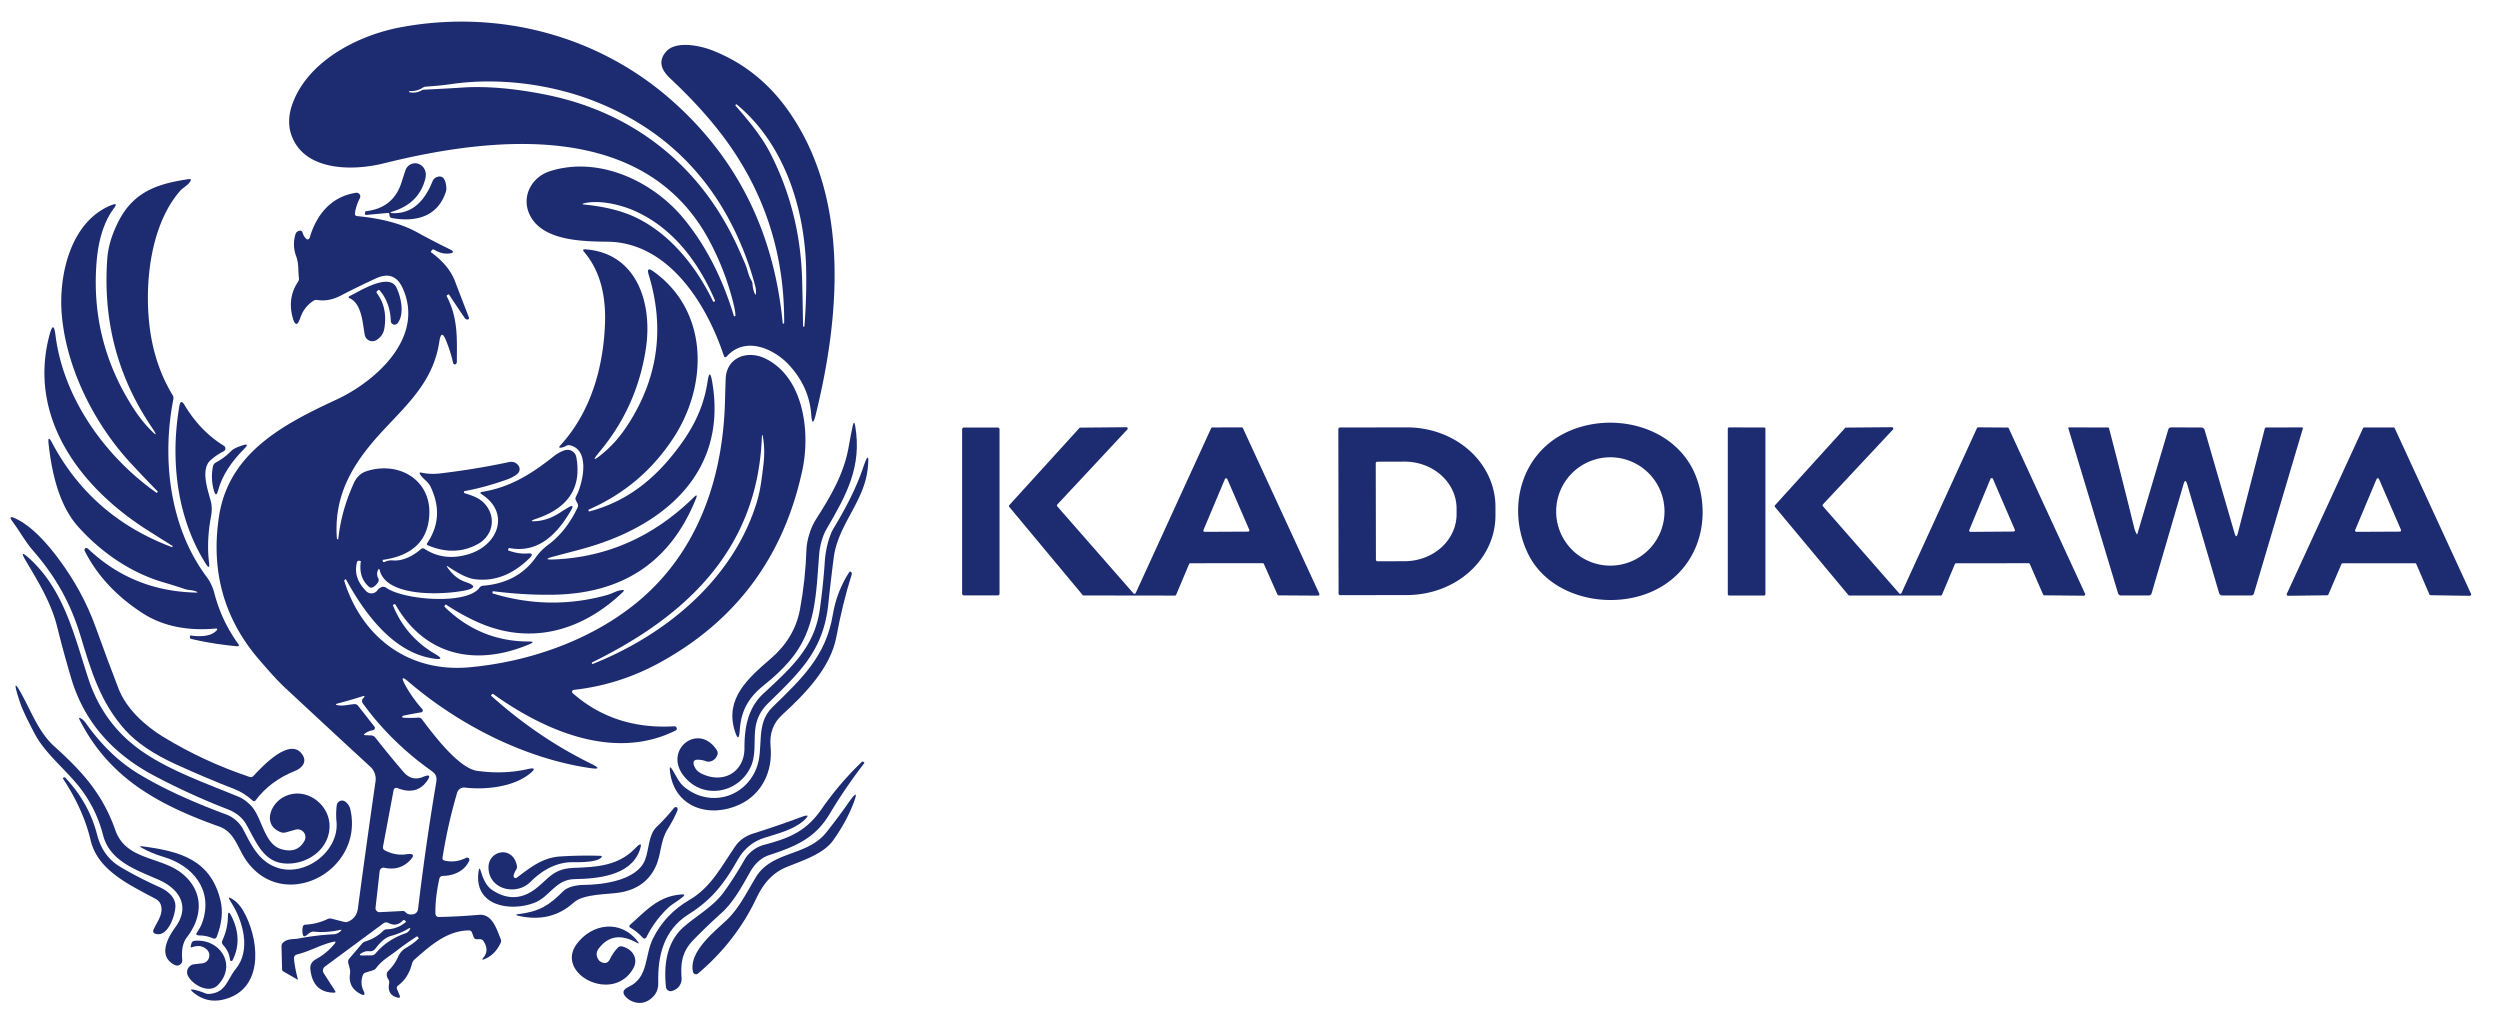
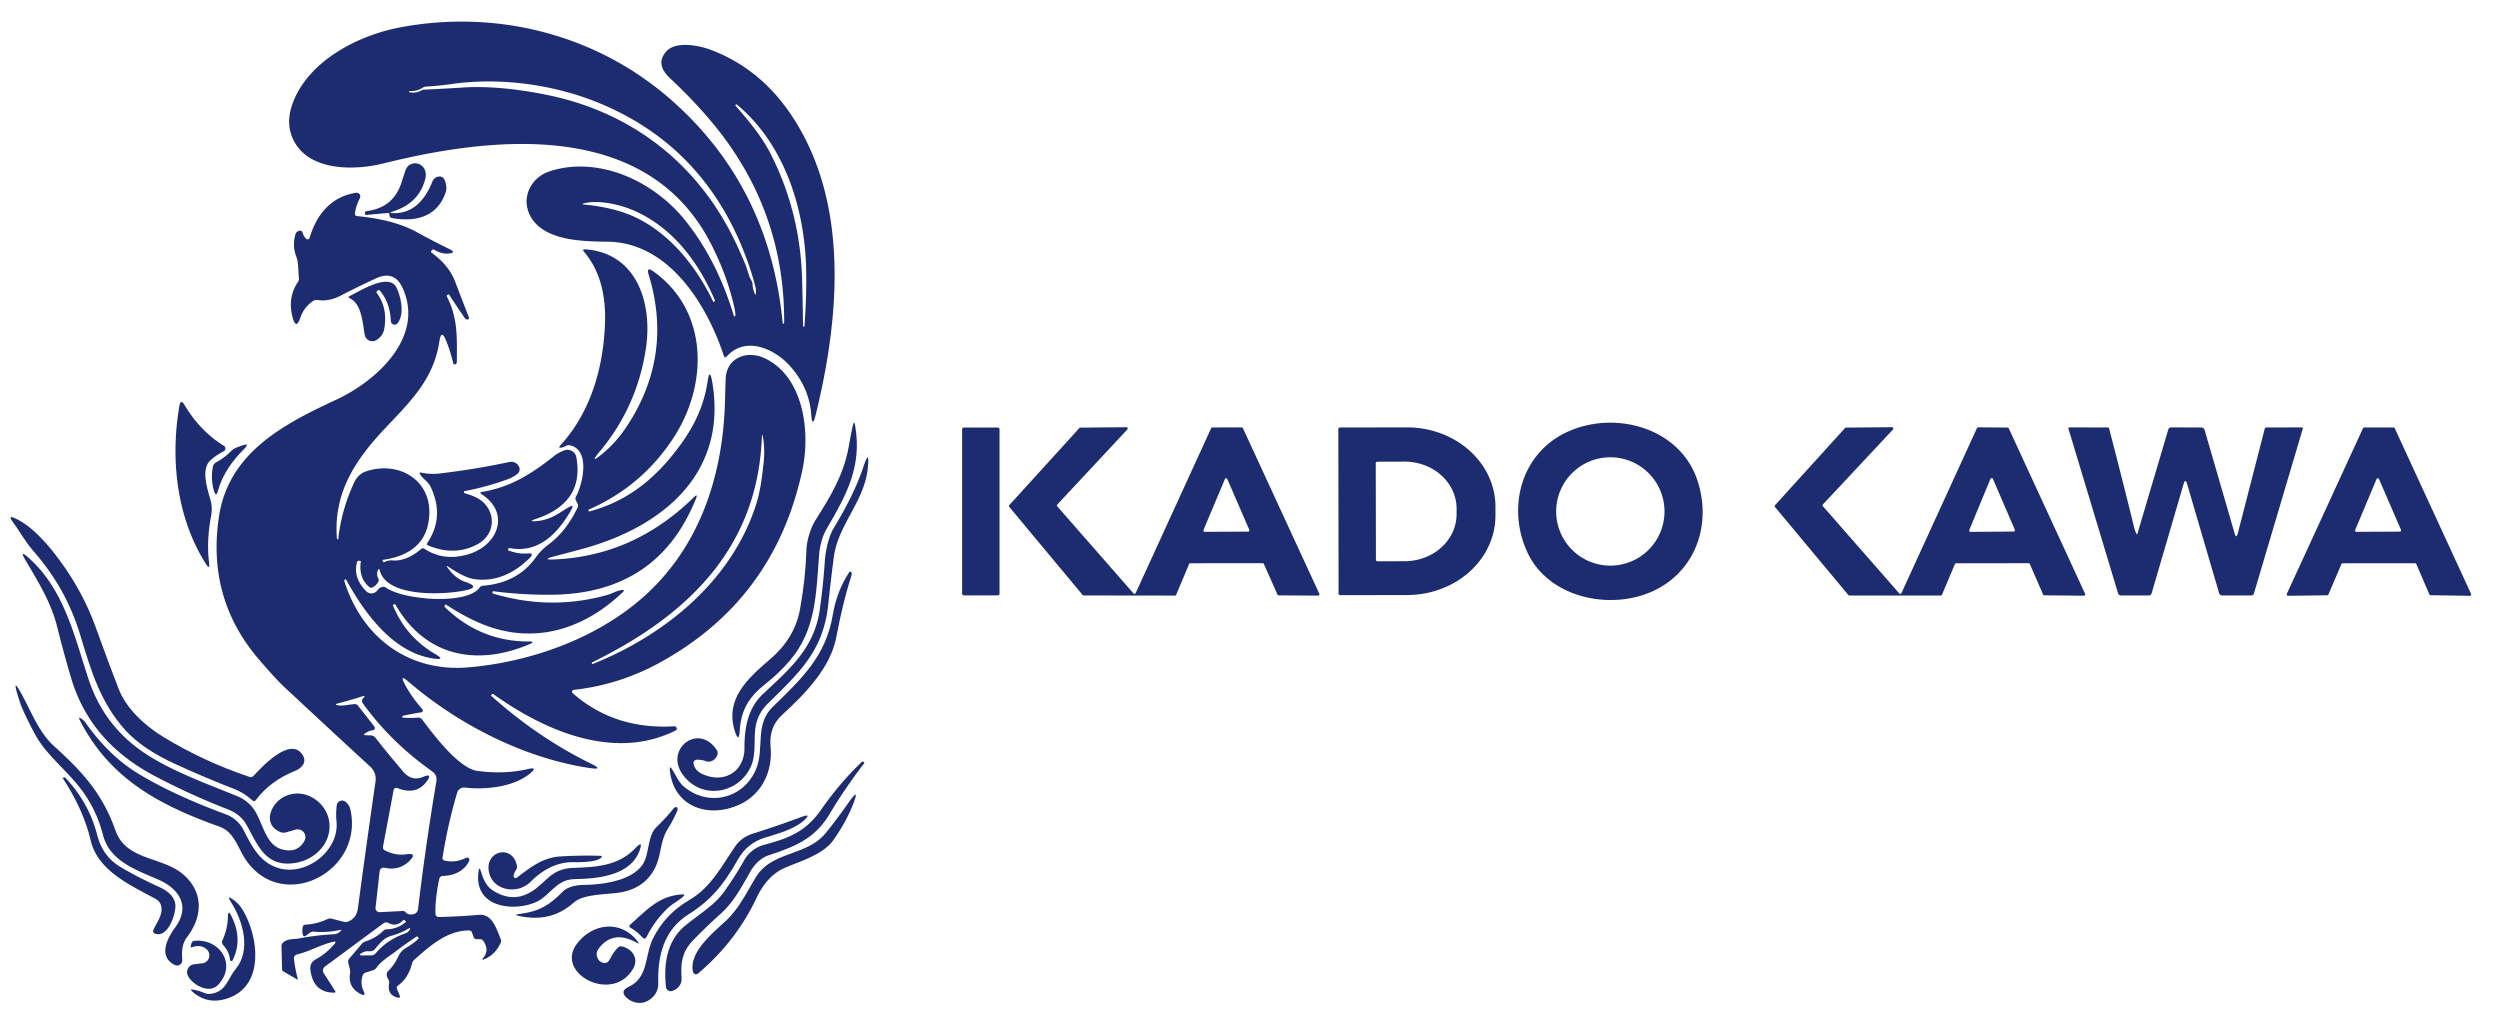
<svg xmlns="http://www.w3.org/2000/svg" version="1.1" viewBox="0.00 0.00 600.00 245.00">
  <path fill="#1d2c71" d="   M 187.84 77.51   Q 187.85 77.68 188.02 77.67   L 188.03 77.67   Q 188.19 77.66 188.20 77.50   Q 188.35 53.37 174.58 34.14   Q 169.24 26.68 160.79 18.76   Q 157.19 15.39 159.90 12.35   C 162.23 9.75 167.90 10.92 170.79 12.03   Q 182.13 16.40 189.40 26.86   C 204.03 47.91 201.54 76.06 195.77 99.54   Q 194.94 102.90 194.69 99.45   Q 194.22 92.99 189.55 87.79   C 185.92 83.75 179.00 80.54 174.46 85.50   Q 173.95 86.05 173.71 85.34   C 169.55 72.82 160.39 58.18 145.83 58.01   C 140.03 57.94 130.35 57.86 127.23 51.75   C 124.98 47.37 127.46 42.52 132.01 41.08   C 143.66 37.37 156.71 43.42 164.20 52.60   Q 172.02 62.19 176.12 75.80   Q 176.16 75.95 176.32 75.91   L 176.32 75.91   Q 176.52 75.86 176.51 75.66   Q 176.45 74.65 176.22 73.66   Q 174.29 65.34 170.22 57.73   C 154.85 28.98 118.85 32.54 92.08 39.21   C 85.22 40.93 74.92 41.06 70.89 34.44   Q 68.20 30.03 70.35 24.49   C 74.26 14.42 86.13 8.39 96.28 6.52   C 119.57 2.22 143.51 8.39 161.33 24.19   Q 184.74 44.94 187.84 77.51   Z   M 178.90 63.48   C 179.44 64.79 179.61 66.14 180.33 67.32   Q 180.59 67.74 180.61 68.23   Q 180.67 69.30 181.06 70.28   Q 181.41 71.17 181.44 70.21   Q 181.47 69.48 181.23 68.56   Q 180.33 65.15 179.17 62.05   Q 169.00 34.54 142.55 24.24   C 132.27 20.24 119.82 18.53 108.38 20.17   Q 105.25 20.61 102.28 20.78   A 1.80 1.78 -62.9 0 0 101.43 21.06   Q 100.07 21.94 98.32 21.85   Q 98.20 21.85 98.18 21.98   L 98.18 21.98   Q 98.16 22.12 98.30 22.15   Q 99.88 22.44 101.18 21.69   Q 101.45 21.54 101.76 21.52   Q 106.50 21.30 111.01 21.01   Q 119.65 20.45 131.00 22.72   C 151.70 26.86 167.92 39.47 176.90 58.94   Q 177.98 61.29 178.90 63.48   Z   M 193.47 64.49   C 193.14 49.99 188.23 34.53 176.83 25.08   Q 176.71 24.98 176.60 25.09   L 176.60 25.10   Q 176.43 25.26 176.58 25.43   C 179.57 28.84 182.71 32.62 184.73 36.50   Q 192.08 50.66 192.51 67.21   Q 192.65 72.52 192.73 78.20   Q 192.73 78.41 192.94 78.41   L 192.95 78.41   Q 193.06 78.41 193.06 78.31   Q 193.62 71.10 193.47 64.49   Z   M 152.71 52.25   C 160.86 56.21 167.06 63.87 171.18 72.43   Q 171.20 72.47 171.24 72.45   L 171.48 72.35   Q 171.66 72.26 171.58 72.07   C 167.58 62.73 161.23 54.31 151.67 50.34   C 148.56 49.05 143.76 47.97 140.30 48.76   Q 139.28 49.00 140.32 49.10   Q 147.78 49.85 152.71 52.25   Z" />
  <path fill="#1d2c71" d="   M 94.35 50.73   Q 93.05 51.13 94.41 51.16   Q 100.70 51.30 103.81 43.50   A 1.76 1.75 0.7 0 1 104.84 42.50   Q 106.87 41.75 107.12 45.04   A 2.69 2.62 -38.7 0 1 106.99 46.08   C 104.99 52.09 99.70 53.34 94.09 52.34   Q 93.49 52.23 93.47 51.62   Q 93.46 51.48 93.43 51.34   Q 93.37 51.08 93.11 51.11   L 87.94 51.58   Q 87.51 51.61 87.59 51.19   L 87.65 50.89   Q 87.69 50.70 87.89 50.68   Q 94.44 49.91 96.38 43.73   Q 96.84 42.27 97.33 40.83   A 2.43 2.43 0.0 0 1 100.78 39.48   C 102.07 40.18 102.41 41.57 102.07 42.93   Q 100.57 48.77 94.35 50.73   Z" />
-   <path fill="#1d2c71" d="   M 35.88 102.92   Q 38.56 105.71 36.39 102.50   Q 24.16 84.43 25.74 62.17   Q 26.04 57.82 28.45 53.11   C 32.10 45.97 37.86 44.08 45.28 42.99   Q 46.07 42.87 45.65 43.55   C 45.03 44.57 43.93 44.99 43.18 45.86   C 36.13 54.01 34.65 67.85 35.89 78.27   Q 37.00 87.52 41.41 94.80   Q 41.71 95.28 41.60 95.83   C 38.78 110.25 40.76 126.57 49.53 138.36   Q 50.88 140.17 51.44 142.34   Q 53.18 149.02 57.15 154.50   Q 57.64 155.18 56.80 155.10   Q 50.87 154.53 45.91 153.34   Q 45.49 153.24 45.58 152.82   L 45.63 152.56   Q 45.65 152.50 45.71 152.51   C 47.67 152.81 50.56 152.86 51.93 151.36   Q 52.44 150.79 51.68 150.86   Q 41.26 151.76 34.09 147.08   Q 24.77 141.00 20.33 132.22   A 0.49 0.43 41.4 0 1 20.29 131.90   Q 20.36 131.49 20.71 131.52   Q 20.98 131.55 21.18 131.74   Q 31.82 141.83 46.88 142.22   Q 47.87 142.25 46.94 141.90   C 46.12 141.59 45.22 141.66 44.37 141.37   Q 41.76 140.50 39.06 139.71   C 31.28 137.41 24.15 132.45 18.76 126.41   C 14.09 121.19 12.40 113.28 11.66 106.51   Q 11.41 104.22 12.49 106.25   Q 21.89 124.00 41.18 131.28   Q 41.30 131.32 41.38 131.23   Q 41.41 131.19 41.42 131.14   Q 41.44 131.05 41.36 130.99   Q 38.26 129.06 35.26 127.15   C 19.41 117.07 6.51 100.25 11.91 80.28   Q 12.86 76.77 13.31 80.38   C 15.15 95.35 25.00 109.37 37.49 118.22   Q 37.64 118.32 37.76 118.19   L 37.77 118.18   Q 37.91 118.01 37.76 117.85   Q 34.23 114.26 31.22 110.99   C 22.39 101.36 15.88 88.14 14.82 75.46   C 14.03 66.00 16.96 53.05 26.82 49.20   Q 28.40 48.58 27.38 49.94   Q 23.80 54.68 23.16 63.13   Q 21.71 81.92 31.96 97.89   Q 33.81 100.77 35.88 102.92   Z" />
  <path fill="#1d2c71" d="   M 107.42 136.23   Q 109.26 138.85 111.69 139.66   Q 115.49 140.93 111.56 141.72   C 106.44 142.76 92.75 143.43 91.13 136.85   Q 90.98 136.26 90.73 136.81   Q 90.27 137.80 90.77 138.76   Q 91.04 139.29 90.71 139.79   Q 90.24 140.51 89.55 140.91   Q 89.01 141.23 88.54 140.81   Q 86.03 138.63 86.60 134.72   Q 86.61 134.66 86.55 134.65   L 86.28 134.59   Q 85.78 134.49 85.66 134.99   Q 84.72 138.73 87.91 141.90   A 1.75 1.75 0.0 0 0 90.59 141.66   Q 90.97 141.11 91.62 140.90   Q 92.18 140.71 92.66 141.05   C 96.95 144.05 112.05 145.20 115.05 141.08   Q 115.39 140.61 115.96 140.57   Q 124.21 139.90 128.55 133.83   Q 129.82 132.04 131.60 130.72   Q 135.89 127.54 138.62 121.81   Q 138.85 121.33 138.61 120.85   L 138.21 120.09   Q 137.98 119.64 138.23 119.20   C 139.83 116.28 141.79 108.04 136.83 106.88   Q 136.27 106.75 135.78 107.05   Q 135.29 107.34 134.72 107.43   Q 133.88 107.56 134.45 106.93   C 141.62 99.11 144.74 88.65 145.19 77.93   Q 145.66 66.90 140.20 60.47   Q 139.60 59.77 140.52 59.84   C 152.87 60.76 156.64 72.77 155.02 83.59   Q 152.93 97.55 144.01 108.28   Q 141.16 111.71 144.60 108.88   Q 147.86 106.20 150.38 102.40   Q 161.64 85.42 155.68 65.91   Q 155.07 63.89 156.79 65.12   C 170.01 74.54 170.02 92.11 161.74 104.92   Q 154.16 116.66 141.30 122.30   Q 141.19 122.35 141.23 122.46   L 141.31 122.71   Q 141.33 122.77 141.39 122.76   C 149.25 120.69 155.54 116.31 160.95 109.78   C 165.50 104.28 168.75 98.75 169.81 91.60   Q 170.32 88.16 170.92 91.58   C 174.75 113.78 158.83 126.61 139.52 131.80   Q 136.36 132.65 133.11 133.50   Q 129.63 134.42 133.23 134.26   Q 152.20 133.37 166.48 119.38   Q 167.59 118.29 167.01 119.73   Q 157.94 142.25 132.97 142.73   Q 126.02 142.86 118.32 141.89   Q 118.25 141.89 118.24 141.95   L 118.19 142.19   Q 118.15 142.40 118.35 142.46   Q 132.05 146.59 145.68 142.81   C 146.92 142.47 147.94 141.77 149.19 141.62   Q 150.10 141.50 149.44 142.14   C 140.03 151.14 127.96 154.87 115.50 149.68   Q 111.24 147.89 107.05 145.10   Q 106.97 145.05 106.91 145.12   L 106.74 145.33   Q 106.58 145.52 106.76 145.70   Q 115.28 153.98 126.95 153.96   Q 128.63 153.95 127.08 154.61   C 114.41 159.97 102.05 157.59 94.91 145.10   Q 94.80 144.92 94.62 145.02   L 94.37 145.15   Q 94.27 145.21 94.31 145.31   Q 97.40 152.85 104.44 156.96   Q 107.10 158.51 104.05 158.06   C 94.23 156.61 87.40 147.02 83.01 139.01   Q 82.98 138.95 82.93 139.00   L 82.64 139.27   Q 82.59 139.32 82.61 139.38   C 86.91 153.09 98.17 161.41 112.49 160.16   C 126.73 158.92 141.80 153.73 152.95 144.52   C 167.45 132.56 173.57 114.84 174.01 95.94   Q 174.07 93.43 174.16 90.93   C 174.36 85.77 179.37 83.93 183.72 86.07   C 192.96 90.62 194.51 103.75 192.57 112.81   Q 185.89 143.98 158.25 159.08   Q 148.53 164.38 137.70 165.57   A 0.45 0.45 0.0 0 0 137.45 166.36   Q 147.43 175.15 161.82 174.31   Q 162.24 174.29 162.39 174.69   Q 162.55 175.12 162.15 175.32   C 147.44 182.68 130.71 175.41 118.41 166.59   Q 118.20 166.44 118.05 166.64   L 117.86 166.89   Q 117.83 166.94 117.87 166.98   Q 129.08 177.03 141.88 183.30   Q 145.05 184.85 141.55 184.33   C 125.71 181.98 109.95 173.83 97.96 163.55   Q 95.83 161.72 97.14 164.20   Q 98.81 167.34 101.36 170.20   A 0.46 0.46 0.0 0 1 101.09 170.96   Q 99.00 171.30 96.79 171.76   Q 96.60 171.80 96.56 171.98   Q 96.54 172.03 96.54 172.08   Q 96.55 172.22 96.68 172.23   Q 98.48 172.37 100.34 172.23   Q 100.93 172.19 101.29 172.66   C 103.95 176.19 110.04 184.38 114.55 185.01   Q 120.95 185.89 126.72 184.57   Q 129.20 184.00 127.24 185.61   C 123.29 188.88 116.59 189.60 111.59 189.02   A 1.75 1.74 11.4 0 0 109.71 190.26   Q 107.47 197.87 106.21 205.80   Q 106.11 206.40 106.70 206.54   Q 109.31 207.16 111.86 205.88   A 0.54 0.54 0.0 0 1 112.60 206.59   C 111.54 208.98 108.97 210.18 106.36 210.21   Q 105.58 210.22 105.42 210.98   Q 104.40 215.74 104.51 219.32   A 0.79 0.78 88.2 0 0 105.31 220.08   Q 109.90 219.99 114.95 219.56   C 118.18 219.28 119.20 223.05 120.17 225.38   Q 120.36 225.84 120.16 226.28   Q 118.88 229.10 116.30 230.18   Q 115.38 230.57 116.03 229.81   Q 117.49 228.06 116.02 225.85   Q 115.73 225.41 115.21 225.41   L 114.42 225.41   Q 113.86 225.40 113.67 224.88   L 113.28 223.82   Q 113.09 223.30 112.54 223.30   C 107.24 223.34 103.17 227.05 99.48 230.29   Q 99.03 230.69 98.88 231.27   Q 98.00 234.72 95.56 236.51   Q 95.07 236.86 95.30 237.41   L 95.91 238.89   Q 96.20 239.61 95.44 239.43   Q 92.87 238.81 93.39 236.02   Q 93.49 235.46 93.17 234.99   Q 92.85 234.51 92.82 233.95   Q 92.79 233.40 93.19 233.02   Q 94.69 231.54 95.55 229.62   Q 96.20 228.20 97.48 227.47   Q 99.06 226.57 100.49 225.26   Q 100.53 225.22 100.50 225.17   L 100.31 224.88   Q 100.18 224.67 99.96 224.80   Q 97.46 226.41 95.05 228.28   C 93.29 229.63 91.68 230.45 90.27 232.34   A 1.44 1.44 0.0 0 1 89.54 232.86   L 87.80 233.40   Q 87.23 233.57 87.04 234.14   Q 86.41 236.01 87.24 237.78   Q 87.96 239.31 86.46 238.52   Q 83.49 236.94 84.01 233.66   Q 84.09 233.12 83.96 232.58   L 83.59 231.12   Q 83.44 230.52 83.84 230.05   L 86.86 226.50   Q 87.20 226.10 87.70 225.94   Q 90.14 225.19 91.98 223.40   Q 92.35 223.04 92.87 223.03   Q 95.41 222.97 97.42 221.28   Q 97.47 221.24 97.43 221.19   L 97.27 221.00   Q 96.97 220.63 96.64 220.97   Q 95.14 222.50 93.26 221.53   Q 92.59 221.18 91.98 221.63   L 77.99 231.97   A 1.19 1.18 -34.5 0 0 77.69 233.56   L 80.42 237.81   Q 80.69 238.24 80.18 238.24   Q 75.12 238.22 74.49 232.68   Q 74.30 231.05 75.84 230.21   Q 78.51 228.73 80.33 226.46   Q 80.82 225.86 80.06 226.02   C 77.03 226.68 74.38 228.32 71.25 229.08   A 0.92 0.92 0.0 0 0 70.55 230.07   Q 70.81 232.51 71.48 235.00   A 0.08 0.07 -85.3 0 1 71.38 235.09   Q 69.69 234.12 68.01 233.15   Q 67.71 232.98 67.70 232.63   L 67.56 227.13   A 1.23 1.21 68.8 0 1 67.96 226.20   C 69.10 225.19 70.41 225.49 71.74 225.23   Q 76.02 224.42 80.04 224.23   Q 81.03 224.18 81.74 223.48   Q 82.18 223.04 81.58 223.18   Q 78.45 223.89 75.45 223.60   Q 74.77 223.53 74.23 223.95   L 73.53 224.49   Q 72.80 225.06 72.64 224.14   Q 72.48 223.29 72.67 222.44   Q 72.77 221.95 73.28 221.92   Q 76.09 221.78 78.64 220.56   A 1.40 1.36 38.5 0 1 79.54 220.47   L 82.57 221.25   Q 83.09 221.38 83.58 221.17   Q 85.59 220.32 85.90 218.00   Q 87.80 203.66 90.13 187.52   A 3.98 3.98 0.0 0 0 88.88 184.02   Q 79.20 175.11 68.16 164.82   Q 66.22 163.01 62.17 158.30   Q 49.56 143.64 52.56 123.93   C 54.90 108.57 68.17 101.75 80.78 95.89   C 90.22 91.50 102.03 80.96 96.63 69.13   Q 94.64 64.78 90.26 66.80   Q 85.83 68.84 81.71 70.98   Q 78.93 72.42 76.17 72.00   Q 75.64 71.92 75.19 72.21   Q 72.96 73.67 72.07 76.28   Q 71.06 79.23 70.24 76.22   Q 68.95 71.46 71.52 67.64   Q 71.81 67.21 71.74 66.69   C 71.51 64.94 71.74 63.23 71.10 61.56   Q 70.12 59.00 70.89 56.29   Q 71.07 55.64 71.67 55.43   Q 72.42 55.15 72.65 55.92   Q 72.91 56.77 73.50 57.32   A 0.50 0.49 -60.8 0 0 74.31 57.09   C 75.98 51.42 79.51 47.18 85.44 46.27   A 0.89 0.89 0.0 0 1 86.37 47.56   Q 85.46 49.32 85.19 51.14   Q 85.09 51.81 85.76 51.87   Q 94.59 52.71 100.06 55.73   Q 104.02 57.91 107.88 59.79   Q 109.64 60.65 107.69 60.85   Q 106.05 61.02 104.23 59.95   Q 103.85 59.73 103.61 60.09   L 103.45 60.32   Q 103.35 60.47 103.50 60.58   Q 107.74 63.68 109.20 67.50   Q 110.86 71.86 112.54 76.19   A 0.37 0.37 0.0 0 1 112.16 76.69   Q 111.76 76.66 111.55 76.34   Q 109.86 73.87 107.78 70.72   Q 107.70 70.61 107.59 70.67   L 107.35 70.81   Q 107.13 70.94 107.25 71.17   C 109.96 76.43 109.66 81.16 109.64 86.84   Q 109.64 87.16 109.41 87.37   Q 109.28 87.49 109.11 87.46   Q 108.82 87.40 108.75 87.11   Q 108.17 84.50 107.06 81.74   Q 105.91 78.87 105.45 81.93   C 104.08 91.09 98.44 96.39 92.36 102.86   C 85.34 110.33 80.03 118.14 80.85 129.19   Q 80.87 129.38 81.02 129.42   Q 81.07 129.43 81.12 129.44   Q 81.18 129.44 81.19 129.38   Q 81.87 122.67 84.92 115.95   Q 85.92 113.75 87.96 113.09   C 95.58 110.61 103.50 115.05 103.03 123.63   Q 102.53 132.87 91.82 134.38   A 0.03 0.02 -31.7 0 0 91.81 134.40   L 91.87 134.65   Q 91.97 135.05 92.33 134.86   Q 93.24 134.41 94.27 134.50   C 96.70 134.72 99.24 133.35 101.02 131.79   Q 101.43 131.43 101.88 131.72   Q 106.68 134.86 112.72 132.92   C 119.55 130.73 122.49 123.10 115.62 118.64   Q 114.91 118.18 115.75 118.04   C 122.44 116.95 127.57 113.77 133.07 109.37   C 133.72 108.85 134.79 108.29 135.58 108.05   A 2.16 2.15 -13.3 0 1 138.32 109.73   Q 140.28 120.57 128.82 124.46   Q 126.37 125.29 128.94 125.05   Q 131.70 124.79 134.42 123.02   Q 135.42 122.36 136.45 121.76   Q 137.95 120.89 137.09 122.40   C 133.96 127.87 129.37 132.85 122.36 131.55   Q 122.08 131.49 122.00 131.77   L 121.92 132.01   Q 121.91 132.07 121.96 132.09   Q 124.34 133.00 126.61 132.83   Q 128.38 132.69 127.11 133.94   Q 121.02 139.92 113.94 139.01   Q 111.56 138.71 107.62 136.02   Q 106.97 135.57 107.42 136.23   Z   M 183.22 111.55   Q 183.63 108.22 183.16 105.21   Q 182.90 103.52 182.83 105.22   C 181.70 131.84 164.74 147.87 142.15 158.95   Q 141.98 159.04 142.05 159.21   L 142.06 159.22   Q 142.14 159.40 142.32 159.33   C 160.03 152.25 176.01 138.90 181.62 120.56   C 182.53 117.59 182.85 114.59 183.22 111.55   Z   M 97.46 205.03   Q 100.28 204.61 98.27 206.62   Q 95.85 209.03 92.24 208.26   A 0.93 0.93 0.0 0 0 91.12 209.06   L 90.13 217.86   A 0.96 0.95 1.8 0 0 91.13 218.92   L 96.64 218.64   A 0.88 0.85 -20.3 0 1 97.35 218.95   Q 97.92 219.62 99.12 219.44   A 1.42 1.41 89.5 0 0 100.33 218.20   Q 102.18 202.63 104.68 187.85   C 104.92 186.45 104.64 185.78 103.54 185.00   Q 93.80 178.08 87.09 168.83   Q 86.82 168.46 86.92 168.03   Q 86.97 167.77 87.16 167.58   Q 87.92 166.81 86.89 167.14   Q 84.01 168.06 81.13 168.81   Q 80.09 169.08 81.14 169.27   C 82.36 169.49 83.86 169.05 85.07 168.99   Q 85.61 168.96 85.95 169.39   L 89.86 174.39   A 0.54 0.54 0.0 0 1 89.51 175.25   Q 88.44 175.41 87.59 176.04   Q 87.07 176.43 87.71 176.45   L 89.05 176.50   Q 89.68 176.53 90.07 177.02   Q 93.22 181.03 96.77 185.19   Q 98.81 187.59 101.52 186.46   Q 103.97 185.44 102.39 187.57   Q 99.89 190.95 95.36 189.13   A 0.66 0.65 16.5 0 0 94.47 189.61   L 91.93 203.14   Q 91.80 203.81 92.41 204.12   Q 94.95 205.40 97.46 205.03   Z   M 88.67 228.30   Q 87.65 228.19 86.79 228.73   Q 85.86 229.32 86.96 229.31   L 89.14 229.29   Q 89.75 229.28 90.15 228.81   Q 92.87 225.54 97.40 223.96   Q 97.94 223.77 98.28 223.21   Q 98.75 222.44 97.97 222.90   Q 96.12 224.00 93.94 224.59   C 92.20 225.05 91.13 226.37 90.06 227.71   A 1.58 1.55 -67.5 0 1 88.67 228.30   Z" />
  <path fill="#1d2c71" d="   M 90.48 70.40   Q 93.06 73.87 92.24 78.84   Q 91.93 80.67 90.32 81.63   A 1.86 1.86 0.0 0 1 87.54 80.37   C 87.02 77.57 86.85 72.95 83.94 71.58   Q 83.37 71.31 83.94 71.04   C 86.33 69.89 93.44 65.31 95.19 69.09   C 96.28 71.43 97.12 75.40 95.42 77.58   A 0.91 0.91 0.0 0 1 93.80 77.06   Q 93.62 72.54 91.07 69.64   Q 90.97 69.52 90.83 69.61   L 90.57 69.79   Q 90.21 70.04 90.48 70.40   Z" />
  <path fill="#1d2c71" d="   M 50.51 110.47   C 48.11 112.65 49.86 117.56 50.56 120.17   Q 51.03 121.91 50.65 123.91   Q 49.53 129.90 50.18 135.07   Q 50.40 136.89 49.42 135.34   C 42.37 124.24 40.85 110.21 43.05 97.45   Q 43.36 95.65 44.29 97.21   Q 48.07 103.52 53.74 106.99   A 0.76 0.75 -42.5 0 1 53.68 108.31   Q 51.93 109.19 50.51 110.47   Z" />
  <path fill="#1d2c71" d="   M 195.73 124.80   C 199.33 119.16 202.61 113.70 203.73 106.99   Q 204.14 104.59 204.65 102.22   Q 204.99 100.68 205.25 102.24   C 206.90 111.96 203.18 118.75 198.38 126.95   C 197.35 128.70 196.76 131.03 196.60 133.04   C 195.85 142.40 195.91 151.12 189.55 158.55   Q 186.93 161.61 183.55 164.27   C 179.85 167.19 177.86 170.32 177.55 175.18   Q 177.34 178.64 176.32 175.33   C 173.98 167.69 179.44 162.83 184.96 158.09   Q 190.73 153.13 192.00 146.23   Q 193.32 139.06 193.55 131.82   C 193.62 129.69 194.58 126.60 195.73 124.80   Z" />
  <path fill="#1d2c71" d="   M 366.54 132.50   C 361.73 122.05 364.86 109.12 375.77 103.84   C 387.09 98.36 402.83 102.39 407.24 114.89   C 411.09 125.82 406.87 137.75 395.82 142.25   C 385.53 146.43 371.42 143.13 366.54 132.50   Z   M 399.48 122.75   A 13.00 13.00 0.0 0 0 386.48 109.75   A 13.00 13.00 0.0 0 0 373.48 122.75   A 13.00 13.00 0.0 0 0 386.48 135.75   A 13.00 13.00 0.0 0 0 399.48 122.75   Z" />
  <rect fill="#1d2c71" x="230.91" y="102.60" width="8.98" height="40.30" rx="0.42" />
  <path fill="#1d2c71" d="   M 272.57 142.33   L 290.67 102.78   A 0.32 0.32 0.0 0 1 290.96 102.59   L 298.00 102.57   A 0.32 0.32 0.0 0 1 298.30 102.76   L 316.63 142.49   A 0.32 0.32 0.0 0 1 316.34 142.95   L 306.88 142.89   A 0.32 0.32 0.0 0 1 306.59 142.70   L 303.33 135.35   A 0.32 0.32 0.0 0 0 303.04 135.16   L 285.67 135.18   A 0.32 0.32 0.0 0 0 285.38 135.38   L 282.28 142.74   A 0.32 0.32 0.0 0 1 281.99 142.94   L 260.07 142.91   A 0.32 0.32 0.0 0 1 259.82 142.79   L 242.22 121.65   A 0.32 0.32 0.0 0 1 242.23 121.23   L 259.05 102.73   A 0.32 0.32 0.0 0 1 259.28 102.63   L 270.32 102.53   A 0.32 0.32 0.0 0 1 270.56 103.07   L 253.75 121.09   A 0.32 0.32 0.0 0 0 253.74 121.52   L 272.03 142.41   A 0.32 0.32 0.0 0 0 272.57 142.33   Z   M 288.83 127.21   A 0.31 0.31 0.0 0 0 289.12 127.64   L 299.55 127.59   A 0.31 0.31 0.0 0 0 299.83 127.16   L 294.55 114.97   A 0.31 0.31 0.0 0 0 293.98 114.98   L 288.83 127.21   Z" />
  <path fill="#1d2c71" d="   M 321.20 103.00   A 0.40 0.40 0.0 0 1 321.59 102.60   L 337.64 102.57   A 21.23 19.06 -0.1 0 1 358.91 121.60   L 358.91 123.72   A 21.23 19.06 -0.1 0 1 337.72 142.81   L 321.67 142.84   A 0.40 0.40 0.0 0 1 321.26 142.44   L 321.20 103.00   Z   M 330.18 111.19   L 330.22 134.33   A 0.38 0.38 0.0 0 0 330.60 134.71   L 337.12 134.69   A 12.48 11.27 -0.1 0 0 349.58 123.40   L 349.58 122.04   A 12.48 11.27 -0.1 0 0 337.08 110.79   L 330.56 110.81   A 0.38 0.38 0.0 0 0 330.18 111.19   Z" />
-   <path fill="#1d2c71" d="   M 423.70 102.91   L 423.70 142.60   A 0.32 0.32 0.0 0 1 423.38 142.92   L 414.99 142.92   A 0.32 0.32 0.0 0 1 414.67 142.60   L 414.67 102.90   A 0.32 0.32 0.0 0 1 414.99 102.58   L 423.38 102.59   A 0.32 0.32 0.0 0 1 423.70 102.91   Z" />
  <path fill="#1d2c71" d="   M 437.50 121.50   L 455.81 142.40   A 0.33 0.33 0.0 0 0 456.36 142.32   L 474.47 102.75   A 0.33 0.33 0.0 0 1 474.77 102.56   L 481.80 102.61   A 0.33 0.33 0.0 0 1 482.10 102.80   L 500.42 142.50   A 0.33 0.33 0.0 0 1 500.12 142.97   L 490.64 142.88   A 0.33 0.33 0.0 0 1 490.34 142.68   L 487.16 135.37   A 0.33 0.33 0.0 0 0 486.85 135.17   L 469.47 135.19   A 0.33 0.33 0.0 0 0 469.17 135.39   L 466.08 142.73   A 0.33 0.33 0.0 0 1 465.77 142.93   L 443.85 142.92   A 0.33 0.33 0.0 0 1 443.60 142.80   L 426.00 121.68   A 0.33 0.33 0.0 0 1 426.01 121.25   L 442.81 102.73   A 0.33 0.33 0.0 0 1 443.05 102.62   L 454.08 102.53   A 0.33 0.33 0.0 0 1 454.32 103.08   L 437.50 121.06   A 0.33 0.33 0.0 0 0 437.50 121.50   Z   M 472.63 127.19   A 0.33 0.33 0.0 0 0 472.93 127.65   L 483.25 127.57   A 0.33 0.33 0.0 0 0 483.55 127.11   L 478.31 114.95   A 0.33 0.33 0.0 0 0 477.70 114.95   L 472.63 127.19   Z" />
  <path fill="#1d2c71" d="   M 512.82 128.21   A 0.07 0.07 0.0 0 0 512.95 128.20   L 520.38 103.11   Q 520.54 102.57 521.11 102.57   L 528.25 102.60   Q 528.94 102.60 529.13 103.26   L 536.30 127.99   Q 536.71 129.40 537.08 127.98   L 543.54 102.89   Q 543.62 102.59 543.94 102.59   L 552.50 102.58   A 0.20 0.19 7.8 0 1 552.69 102.82   L 540.94 142.44   A 0.67 0.66 8.1 0 1 540.30 142.91   L 533.39 142.91   Q 532.75 142.90 532.57 142.30   L 524.91 116.17   Q 524.48 114.72 524.06 116.17   L 516.40 142.36   Q 516.23 142.91 515.66 142.91   L 509.05 142.92   A 0.75 0.75 0.0 0 1 508.33 142.38   L 496.40 102.79   A 0.17 0.17 0.0 0 1 496.56 102.57   L 505.94 102.60   Q 506.12 102.60 506.17 102.78   Q 509.40 115.19 512.21 126.67   Q 512.40 127.45 512.82 128.21   Z" />
  <path fill="#1d2c71" d="   M 579.61 135.18   L 562.25 135.18   A 0.34 0.34 0.0 0 0 561.94 135.39   L 558.82 142.67   A 0.34 0.34 0.0 0 1 558.51 142.87   L 549.15 142.99   A 0.34 0.34 0.0 0 1 548.84 142.51   L 567.11 102.80   A 0.34 0.34 0.0 0 1 567.42 102.60   L 574.43 102.59   A 0.34 0.34 0.0 0 1 574.74 102.79   L 593.05 142.52   A 0.34 0.34 0.0 0 1 592.74 143.00   L 583.36 142.85   A 0.34 0.34 0.0 0 1 583.05 142.65   L 579.92 135.39   A 0.34 0.34 0.0 0 0 579.61 135.18   Z   M 565.24 127.20   A 0.32 0.32 0.0 0 0 565.53 127.64   L 575.93 127.59   A 0.32 0.32 0.0 0 0 576.23 127.14   L 570.96 114.97   A 0.32 0.32 0.0 0 0 570.37 114.98   L 565.24 127.20   Z" />
  <path fill="#1d2c71" d="   M 58.57 107.77   C 55.71 110.62 53.36 113.92 52.31 117.80   Q 51.86 119.47 51.36 117.82   Q 50.53 115.06 51.08 112.03   Q 51.21 111.31 51.85 110.97   Q 53.86 109.90 55.38 108.34   C 56.17 107.52 57.02 107.31 58.04 106.94   Q 60.15 106.19 58.57 107.77   Z" />
  <path fill="#1d2c71" d="   M 166.45 183.27   Q 166.78 184.91 168.43 185.70   C 173.65 188.21 178.68 185.27 178.67 179.55   C 178.66 174.68 179.46 169.97 183.19 166.48   C 189.65 160.45 195.48 155.49 196.77 146.16   Q 197.60 140.15 197.96 134.65   C 198.12 132.23 198.85 128.79 200.12 126.70   Q 204.99 118.66 207.14 112.26   Q 208.82 107.24 208.25 112.50   C 207.38 120.47 201.10 125.97 200.10 133.81   Q 199.36 139.54 198.79 144.98   C 197.63 156.16 191.92 161.36 184.26 168.88   Q 181.69 171.40 181.27 174.94   C 180.90 178.04 181.48 181.31 180.13 184.14   C 177.10 190.51 168.44 192.04 163.94 186.01   C 159.30 179.78 167.72 173.34 172.03 180.04   Q 172.40 180.62 172.14 181.25   Q 171.66 182.43 170.53 182.74   Q 169.97 182.89 169.43 182.69   Q 168.30 182.28 167.17 182.34   A 0.78 0.78 0.0 0 0 166.45 183.27   Z" />
  <path fill="#1d2c71" d="   M 111.52 118.37   C 113.68 119.05 115.51 119.63 116.89 121.61   C 119.06 124.71 118.04 128.68 114.77 130.52   Q 109.25 133.61 102.75 130.91   Q 102.29 130.72 102.56 130.30   Q 106.78 124.01 103.34 116.82   C 102.71 115.50 101.57 115.04 100.84 113.86   Q 100.47 113.28 101.14 113.43   Q 103.27 113.91 105.73 113.61   Q 114.39 112.57 122.09 110.91   Q 123.61 110.58 124.45 111.78   A 1.46 1.45 -36.3 0 1 124.14 113.76   Q 123.09 114.58 121.80 115.04   Q 116.60 116.92 111.55 117.85   A 0.27 0.27 0.0 0 0 111.52 118.37   Z" />
  <path fill="#1d2c71" d="   M 60.85 186.20   C 62.83 184.08 69.71 176.58 72.63 181.19   C 73.76 182.97 72.37 184.39 70.82 185.01   Q 64.85 187.40 61.39 192.03   Q 61.03 192.52 60.58 192.10   Q 58.63 190.30 56.21 189.36   Q 49.45 186.74 42.11 183.39   Q 34.21 179.78 30.12 175.28   C 24.09 168.65 21.82 160.87 19.29 152.51   C 16.93 144.73 13.36 138.36 7.88 132.09   C 5.99 129.92 4.66 127.37 2.96 125.10   Q 1.86 123.61 3.55 124.36   C 7.61 126.17 11.45 130.56 14.25 134.38   C 17.98 139.45 20.87 144.69 23.05 150.76   Q 25.91 158.73 28.46 165.30   C 30.29 170.02 34.66 174.08 39.08 176.79   Q 48.84 182.76 59.87 186.45   Q 60.44 186.65 60.85 186.20   Z" />
  <path fill="#1d2c71" d="   M 70.95 199.11   L 68.61 199.77   Q 67.93 199.96 67.28 199.69   C 63.02 197.93 64.83 193.07 67.99 191.33   C 73.12 188.51 79.26 192.90 79.09 198.50   C 78.94 203.32 74.80 206.69 70.28 207.19   C 63.53 207.94 61.82 202.60 59.10 197.86   Q 57.70 195.40 54.53 194.18   Q 45.59 190.72 36.96 186.15   Q 21.62 178.00 17.10 162.82   Q 15.31 156.81 13.71 150.39   C 12.23 144.48 9.09 139.51 6.05 134.33   Q 4.63 131.90 6.74 133.76   C 15.27 141.27 17.74 152.25 21.18 162.80   Q 24.59 173.27 33.12 179.62   C 39.85 184.63 49.09 187.85 57.26 191.22   Q 58.69 191.81 60.14 193.26   C 62.99 196.11 63.26 202.60 67.59 203.82   Q 71.37 204.89 73.07 201.80   A 1.86 1.86 0.0 0 0 70.95 199.11   Z" />
  <path fill="#1d2c71" d="   M 185.42 169.68   C 192.43 162.86 198.19 157.51 199.87 147.56   Q 200.82 141.93 203.77 137.39   Q 204.03 136.98 204.33 137.36   Q 204.42 137.47 204.43 137.60   Q 204.45 137.76 204.40 137.92   Q 202.22 144.78 200.73 152.84   C 199.37 160.22 193.24 166.51 187.69 171.59   Q 184.50 174.50 184.94 179.20   C 185.49 185.04 182.92 190.55 177.55 193.07   C 170.24 196.49 161.71 193.81 160.77 184.96   Q 160.61 183.50 161.38 184.75   C 162.24 186.13 162.92 187.79 164.19 188.84   C 170.17 193.80 178.62 191.58 181.50 184.49   C 183.49 179.58 181.10 173.89 185.42 169.68   Z" />
  <path fill="#1d2c71" d="   M 44.88 224.92   C 43.68 226.47 43.57 228.53 43.74 230.40   A 1.23 1.23 0.0 0 1 41.98 231.61   C 37.86 229.59 40.13 225.21 42.07 222.55   C 45.78 217.47 42.97 213.29 38.05 211.13   C 32.79 208.81 26.34 206.72 24.73 200.42   Q 23.03 193.80 18.77 188.54   C 15.42 184.41 10.82 180.76 8.38 176.19   Q 5.59 170.95 4.81 168.60   Q 2.19 160.75 5.99 168.10   C 8.01 172.01 9.72 176.15 13.07 179.16   C 19.86 185.29 24.63 190.57 27.71 199.30   C 30.31 206.66 38.96 205.47 44.06 209.94   C 48.89 214.17 48.65 220.01 44.88 224.92   Z" />
  <path fill="#1d2c71" d="   M 66.49 208.23   C 73.21 210.53 81.43 204.34 80.76 197.19   Q 80.57 195.22 80.82 193.27   A 1.29 1.29 0.0 0 1 82.87 192.39   Q 83.84 193.11 84.11 194.35   C 87.37 209.28 67.69 219.33 58.91 206.23   C 56.98 203.34 56.26 199.67 52.58 198.36   C 38.07 193.17 26.32 186.83 19.18 172.90   Q 18.66 171.88 19.60 172.53   Q 20.15 172.91 20.55 173.48   Q 26.08 181.29 32.89 185.49   Q 41.23 190.64 54.36 195.50   C 56.00 196.11 57.56 197.49 58.37 199.06   C 60.34 202.85 62.11 206.72 66.49 208.23   Z" />
  <path fill="#1d2c71" d="   M 206.82 182.87   Q 207.03 182.67 207.25 182.86   L 207.44 183.03   Q 207.49 183.07 207.45 183.12   Q 202.75 189.24 199.11 195.35   C 195.58 201.29 190.77 203.19 184.56 205.24   C 182.60 205.89 181.10 207.40 180.09 209.17   C 178.04 212.76 176.14 216.44 173.00 219.26   Q 169.55 222.36 166.36 225.65   C 163.67 228.44 163.34 231.15 163.58 234.72   A 2.98 2.96 -12.6 0 1 161.68 237.69   L 161.36 237.81   A 1.13 1.13 0.0 0 1 159.83 236.87   Q 158.79 226.98 164.27 222.31   C 167.46 219.59 171.35 217.42 173.79 214.01   Q 176.36 210.42 178.74 206.25   C 179.70 204.57 181.51 203.25 183.37 202.76   C 189.41 201.16 193.46 199.54 197.15 194.22   Q 201.48 187.99 206.82 182.87   Z" />
  <path fill="#1d2c71" d="   M 38.67 217.41   A 2.51 2.48 8.2 0 0 37.44 215.79   C 31.45 212.51 23.49 209.07 21.76 201.69   Q 20.01 194.28 15.07 186.79   Q 15.02 186.72 15.11 186.69   L 15.44 186.57   Q 15.55 186.53 15.64 186.62   Q 21.31 192.61 23.29 200.27   C 24.17 203.70 25.94 206.33 28.98 208.12   Q 33.22 210.63 38.24 212.89   C 40.13 213.74 42.14 215.26 42.10 217.53   C 42.06 219.78 40.17 225.26 37.14 224.04   A 0.61 0.61 0.0 0 1 36.80 223.23   C 37.60 221.35 39.18 219.55 38.67 217.41   Z" />
  <path fill="#1d2c71" d="   M 181.42 210.51   C 185.27 204.20 193.66 205.54 198.25 199.84   Q 200.95 196.49 203.58 192.73   Q 206.58 188.44 204.63 193.30   Q 202.94 197.49 199.98 201.66   C 197.60 205.02 192.36 206.61 188.69 208.13   C 185.28 209.54 183.12 212.23 181.57 215.50   Q 176.65 225.92 167.52 233.65   A 0.74 0.74 0.0 0 1 166.32 233.24   C 165.25 228.55 171.19 223.82 174.25 220.96   C 177.35 218.07 179.23 214.11 181.42 210.51   Z" />
  <path fill="#1d2c71" d="   M 154.77 206.49   C 155.76 204.13 155.59 200.38 157.54 198.51   Q 159.85 196.29 161.76 193.91   Q 162.00 193.61 162.37 193.73   Q 162.51 193.77 162.57 193.91   Q 162.71 194.23 162.57 194.55   Q 161.62 196.79 160.24 198.98   C 158.41 201.86 158.75 205.04 157.34 208.03   Q 154.95 213.09 148.98 214.17   C 145.94 214.72 140.10 214.43 137.66 216.64   Q 132.25 221.52 124.56 219.83   Q 123.20 219.53 124.58 219.36   C 129.35 218.79 131.86 217.27 135.14 213.91   C 136.27 212.77 138.53 212.39 140.06 212.38   C 144.75 212.35 152.77 211.28 154.77 206.49   Z" />
  <path fill="#1d2c71" d="   M 177.05 206.36   C 173.63 212.42 170.58 216.09 165.23 219.45   C 159.32 223.17 157.82 229.37 157.98 235.89   Q 158.04 238.40 156.00 239.86   Q 154.23 241.14 152.15 240.48   Q 151.22 240.19 150.47 239.53   Q 148.61 237.89 150.86 236.85   C 155.69 234.62 154.69 229.35 156.69 225.30   C 158.65 221.32 161.60 218.22 165.52 215.94   C 170.64 212.97 173.27 207.75 176.44 203.14   Q 177.96 200.93 180.72 200.06   Q 186.94 198.10 192.23 196.11   Q 195.07 195.03 192.79 197.04   C 190.41 199.12 186.52 200.12 183.52 201.05   Q 179.30 202.36 177.05 206.36   Z" />
  <path fill="#1d2c71" d="   M 115.43 209.17   C 115.90 210.84 116.70 212.67 118.14 213.62   Q 122.82 216.71 127.28 214.15   C 131.08 211.97 132.04 208.51 137.50 208.30   C 143.13 208.09 148.39 207.85 152.47 203.57   Q 154.48 201.46 153.48 204.19   C 151.28 210.18 143.43 210.90 137.89 210.99   C 133.28 211.06 131.99 215.25 128.22 216.69   C 122.55 218.86 113.69 217.52 114.84 209.21   Q 115.03 207.77 115.43 209.17   Z" />
-   <path fill="#1d2c71" d="   M 39.17 205.63   Q 36.40 204.81 34.05 203.49   Q 33.15 202.98 34.17 203.12   C 43.25 204.30 50.61 206.35 52.94 216.20   Q 53.85 220.06 52.03 224.80   Q 51.77 225.49 51.10 225.19   Q 49.51 224.50 47.81 224.50   Q 46.74 224.51 47.36 223.64   Q 48.15 222.55 48.59 221.27   C 51.21 213.57 46.28 207.72 39.17 205.63   Z" />
  <path fill="#1d2c71" d="   M 123.27 210.15   A 0.48 0.48 0.0 0 0 124.03 210.64   C 127.28 208.21 130.19 205.82 134.43 205.55   Q 139.26 205.25 143.96 205.39   Q 144.81 205.41 144.15 205.95   C 142.90 206.96 139.15 206.94 137.51 206.93   C 133.56 206.89 130.11 208.84 127.32 211.65   C 123.97 215.01 117.44 213.58 117.24 208.36   C 117.07 204.07 123.04 202.80 124.05 207.73   Q 124.17 208.31 123.84 208.80   Q 123.42 209.43 123.27 210.15   Z" />
  <path fill="#1d2c71" d="   M 160.26 217.96   Q 157.15 220.93 155.21 224.80   Q 154.79 225.63 154.16 224.95   Q 152.89 223.58 151.24 222.61   A 0.39 0.39 0.0 0 1 151.18 221.98   C 155.08 218.56 158.06 214.97 163.74 214.66   Q 164.55 214.61 163.96 215.17   C 162.83 216.21 161.41 216.87 160.26 217.96   Z" />
  <path fill="#1d2c71" d="   M 50.25 238.55   C 54.29 238.21 54.52 235.04 56.59 232.53   C 60.25 228.09 58.42 221.10 55.37 216.40   Q 54.30 214.75 55.92 215.87   Q 57.37 216.86 58.33 218.51   C 62.04 224.84 63.42 236.06 55.31 239.35   Q 50.09 241.46 46.18 238.00   Q 45.40 237.32 46.42 237.51   Q 47.83 237.78 49.22 238.38   Q 49.71 238.59 50.25 238.55   Z" />
  <path fill="#1d2c71" d="   M 53.54 226.79   A 1.00 0.99 -54.3 0 1 53.37 225.71   Q 54.66 222.91 54.70 219.95   Q 54.72 218.26 55.49 219.76   Q 58.36 225.36 55.82 230.47   A 0.33 0.33 0.0 0 1 55.20 230.35   Q 55.02 228.40 53.54 226.79   Z" />
  <path fill="#1d2c71" d="   M 146.43 230.11   Q 147.12 228.63 148.32 227.40   Q 148.71 227.01 149.25 227.13   C 151.73 227.68 153.36 230.04 151.97 232.46   C 147.07 240.98 133.22 233.69 138.36 226.63   C 142.05 221.56 149.07 220.60 153.10 226.03   Q 153.58 226.69 152.87 226.28   Q 147.21 223.07 143.74 227.58   Q 142.71 228.91 143.63 230.32   Q 143.85 230.67 144.21 230.85   Q 145.71 231.65 146.43 230.11   Z" />
  <path fill="#1d2c71" d="   M 49.63 227.88   Q 48.24 226.59 46.17 227.31   Q 45.64 227.49 45.80 226.95   L 45.95 226.42   Q 46.11 225.86 46.70 225.80   C 52.68 225.20 56.96 231.47 52.35 236.36   C 50.19 238.64 46.21 236.37 45.11 234.20   A 1.92 1.92 0.0 0 1 46.60 231.42   L 48.54 231.20   A 1.92 1.92 0.0 0 0 49.63 227.88   Z" />
</svg>